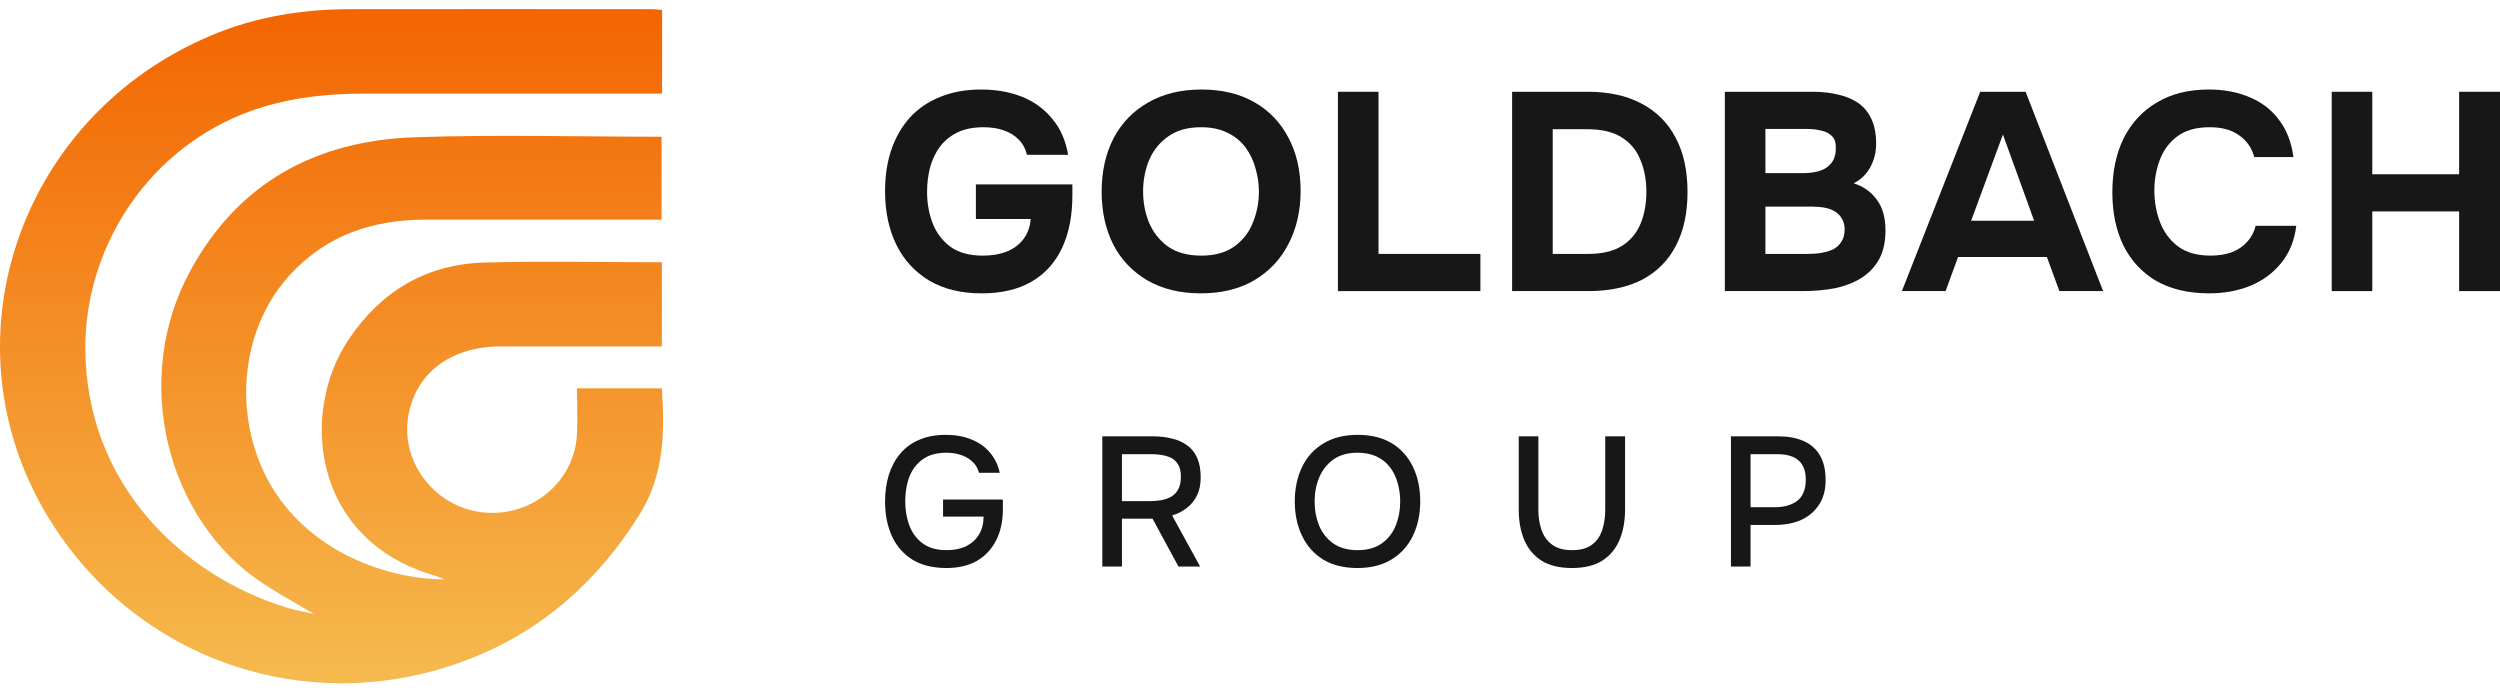
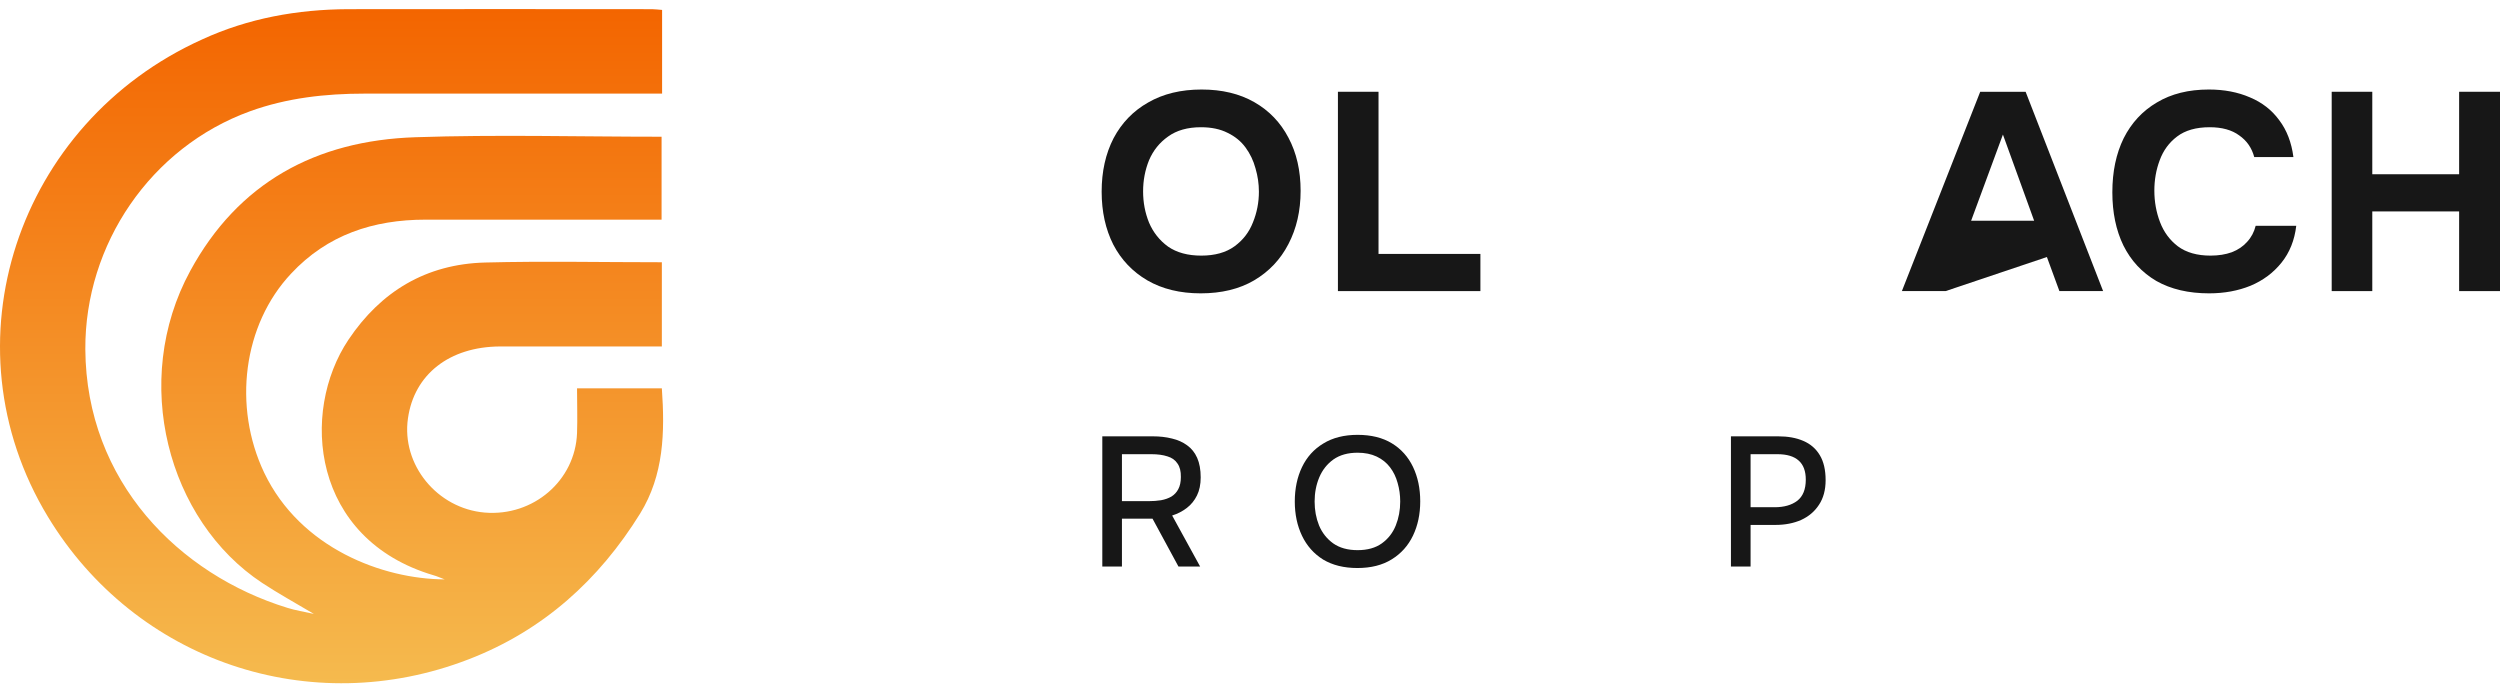
<svg xmlns="http://www.w3.org/2000/svg" width="130" height="36" viewBox="0 0 130 36" fill="none">
  <path d="M34.429 0.516V4.868C34.133 4.868 33.864 4.868 33.582 4.868C28.702 4.868 23.835 4.868 18.956 4.868C16.926 4.868 14.922 5.091 13 5.786C7.838 7.66 4.41 12.707 4.437 18.16C4.477 25.042 9.317 29.879 14.949 31.609C15.366 31.74 15.796 31.806 16.321 31.924C15.353 31.347 14.465 30.862 13.632 30.311C8.725 27.073 6.776 19.811 9.895 14.083C12.382 9.508 16.415 7.306 21.604 7.136C25.852 6.992 30.1 7.11 34.402 7.11V11.422C34.174 11.422 33.932 11.422 33.69 11.422C29.831 11.422 25.986 11.422 22.128 11.422C19.413 11.422 17.02 12.209 15.138 14.227C12.637 16.888 12.099 21.135 13.739 24.583C15.622 28.515 19.91 30.115 23.123 30.128C22.841 30.023 22.706 29.957 22.558 29.918C16.2 28.044 15.595 21.437 18.122 17.662C19.802 15.158 22.155 13.729 25.234 13.651C28.272 13.572 31.31 13.637 34.416 13.637V18.016C34.16 18.016 33.905 18.016 33.663 18.016C31.108 18.016 28.554 18.016 26 18.016C23.365 18.029 21.537 19.471 21.214 21.752C20.864 24.163 22.733 26.444 25.207 26.654C27.734 26.864 29.912 24.989 30.006 22.525C30.033 21.765 30.006 21.004 30.006 20.192H34.416C34.577 22.473 34.523 24.701 33.286 26.706C31.149 30.154 28.245 32.789 24.373 34.283C16.146 37.468 7.045 34.388 2.487 26.864C-2.957 17.872 0.901 6.389 10.513 2.05C12.906 0.949 15.46 0.49 18.095 0.477C23.365 0.464 28.635 0.477 33.905 0.477C34.066 0.477 34.227 0.503 34.429 0.516Z" fill="url(#paint0_linear_1076_3889)" />
-   <path d="M51.041 15.254C49.978 15.254 49.073 15.034 48.326 14.595C47.578 14.146 47.007 13.526 46.614 12.736C46.22 11.935 46.023 11.004 46.023 9.94C46.023 9.149 46.131 8.432 46.348 7.788C46.574 7.134 46.899 6.573 47.322 6.104C47.755 5.636 48.281 5.279 48.901 5.035C49.521 4.782 50.224 4.655 51.012 4.655C51.809 4.655 52.522 4.782 53.152 5.035C53.781 5.289 54.303 5.67 54.716 6.177C55.139 6.675 55.415 7.3 55.543 8.051H53.403C53.324 7.729 53.181 7.466 52.975 7.261C52.768 7.046 52.507 6.885 52.192 6.778C51.887 6.67 51.538 6.616 51.145 6.616C50.603 6.616 50.146 6.709 49.772 6.895C49.398 7.08 49.093 7.334 48.857 7.656C48.631 7.968 48.463 8.329 48.355 8.739C48.257 9.139 48.208 9.554 48.208 9.984C48.208 10.569 48.306 11.116 48.503 11.623C48.699 12.121 49.009 12.526 49.432 12.838C49.855 13.141 50.416 13.292 51.115 13.292C51.577 13.292 51.986 13.224 52.34 13.087C52.704 12.941 52.994 12.726 53.211 12.443C53.437 12.15 53.565 11.799 53.594 11.389H50.746V9.588H55.764V10.159C55.764 11.213 55.587 12.121 55.233 12.882C54.878 13.643 54.352 14.229 53.654 14.639C52.955 15.049 52.084 15.254 51.041 15.254Z" fill="#171717" />
  <path d="M62.437 15.254C61.365 15.254 60.44 15.029 59.663 14.58C58.895 14.131 58.305 13.512 57.892 12.721C57.488 11.921 57.286 11.004 57.286 9.969C57.286 8.915 57.493 7.988 57.906 7.187C58.33 6.387 58.93 5.767 59.707 5.328C60.484 4.879 61.409 4.655 62.482 4.655C63.544 4.655 64.459 4.874 65.227 5.314C65.994 5.753 66.585 6.368 66.998 7.158C67.421 7.949 67.632 8.871 67.632 9.925C67.632 10.96 67.421 11.882 66.998 12.692C66.585 13.492 65.989 14.122 65.212 14.58C64.445 15.029 63.52 15.254 62.437 15.254ZM62.467 13.292C63.175 13.292 63.751 13.131 64.194 12.809C64.636 12.487 64.956 12.072 65.153 11.565C65.36 11.057 65.463 10.525 65.463 9.969C65.463 9.559 65.404 9.154 65.286 8.754C65.178 8.354 65.005 7.993 64.769 7.671C64.533 7.348 64.223 7.095 63.839 6.909C63.456 6.714 62.993 6.616 62.452 6.616C61.754 6.616 61.183 6.778 60.74 7.1C60.297 7.412 59.968 7.822 59.751 8.329C59.545 8.837 59.441 9.378 59.441 9.954C59.441 10.53 59.545 11.072 59.751 11.579C59.968 12.087 60.297 12.502 60.74 12.824C61.193 13.136 61.768 13.292 62.467 13.292Z" fill="#171717" />
  <path d="M69.572 15.137V4.772H71.683V13.204H76.981V15.137H69.572Z" fill="#171717" />
-   <path d="M78.63 15.137V4.772H82.571C83.663 4.772 84.593 4.977 85.361 5.387C86.138 5.797 86.728 6.387 87.132 7.158C87.545 7.929 87.751 8.871 87.751 9.984C87.751 11.077 87.55 12.009 87.146 12.78C86.753 13.541 86.172 14.127 85.405 14.537C84.637 14.937 83.698 15.137 82.586 15.137H78.63ZM80.741 13.204H82.571C83.299 13.204 83.885 13.068 84.327 12.794C84.77 12.521 85.095 12.14 85.301 11.652C85.508 11.165 85.611 10.603 85.611 9.969C85.611 9.354 85.508 8.803 85.301 8.315C85.105 7.817 84.78 7.427 84.327 7.144C83.885 6.86 83.284 6.719 82.527 6.719H80.741V13.204Z" fill="#171717" />
-   <path d="M89.692 15.137V4.772H94.267C94.749 4.772 95.187 4.821 95.58 4.918C95.984 5.006 96.333 5.153 96.628 5.357C96.924 5.562 97.15 5.836 97.307 6.177C97.475 6.519 97.558 6.953 97.558 7.48C97.558 7.91 97.46 8.31 97.263 8.681C97.066 9.052 96.776 9.335 96.392 9.53C96.904 9.696 97.307 9.984 97.602 10.393C97.898 10.794 98.045 11.325 98.045 11.989C98.045 12.585 97.932 13.087 97.706 13.497C97.479 13.897 97.169 14.219 96.776 14.463C96.382 14.707 95.925 14.883 95.403 14.99C94.882 15.088 94.326 15.137 93.736 15.137H89.692ZM91.802 13.204H93.987C94.252 13.204 94.498 13.185 94.724 13.146C94.961 13.107 95.167 13.043 95.344 12.955C95.521 12.858 95.659 12.726 95.757 12.56C95.866 12.394 95.92 12.189 95.92 11.945C95.92 11.721 95.876 11.535 95.787 11.389C95.708 11.233 95.59 11.106 95.433 11.008C95.285 10.911 95.108 10.842 94.901 10.803C94.705 10.764 94.483 10.745 94.237 10.745H91.802V13.204ZM91.802 9.003H93.736C94.001 9.003 94.242 8.978 94.459 8.93C94.675 8.881 94.857 8.803 95.005 8.695C95.152 8.588 95.266 8.456 95.344 8.3C95.423 8.134 95.462 7.944 95.462 7.729C95.472 7.436 95.408 7.222 95.27 7.085C95.133 6.939 94.946 6.841 94.71 6.792C94.474 6.734 94.208 6.704 93.913 6.704H91.802V9.003Z" fill="#171717" />
-   <path d="M98.898 15.137L102.971 4.772H105.332L109.362 15.137H107.089L106.439 13.365H101.82L101.17 15.137H98.898ZM102.499 11.477H105.775L104.152 6.997L102.499 11.477Z" fill="#171717" />
+   <path d="M98.898 15.137L102.971 4.772H105.332L109.362 15.137H107.089L106.439 13.365L101.17 15.137H98.898ZM102.499 11.477H105.775L104.152 6.997L102.499 11.477Z" fill="#171717" />
  <path d="M114.874 15.254C113.802 15.254 112.887 15.039 112.129 14.61C111.381 14.171 110.811 13.556 110.417 12.765C110.033 11.975 109.842 11.052 109.842 9.998C109.842 8.925 110.038 7.988 110.432 7.187C110.835 6.387 111.411 5.767 112.159 5.328C112.906 4.879 113.807 4.655 114.86 4.655C115.656 4.655 116.37 4.791 117 5.065C117.629 5.328 118.136 5.723 118.52 6.25C118.913 6.768 119.159 7.407 119.258 8.168H117.221C117.093 7.69 116.832 7.314 116.439 7.041C116.055 6.758 115.543 6.616 114.904 6.616C114.195 6.616 113.63 6.778 113.207 7.1C112.793 7.412 112.493 7.822 112.306 8.329C112.119 8.827 112.026 9.354 112.026 9.91C112.026 10.486 112.124 11.033 112.321 11.55C112.518 12.067 112.828 12.487 113.251 12.809C113.684 13.131 114.249 13.292 114.948 13.292C115.361 13.292 115.73 13.233 116.055 13.116C116.38 12.99 116.645 12.809 116.852 12.575C117.068 12.341 117.216 12.062 117.295 11.74H119.405C119.317 12.492 119.061 13.131 118.638 13.658C118.215 14.185 117.678 14.585 117.029 14.858C116.38 15.122 115.661 15.254 114.874 15.254Z" fill="#171717" />
  <path d="M121.248 15.137V4.772H123.359V9.061H127.875V4.772H130V15.137H127.875V10.994H123.359V15.137H121.248Z" fill="#171717" />
-   <path d="M49.212 29.537C48.505 29.537 47.915 29.39 47.439 29.097C46.971 28.803 46.617 28.397 46.38 27.88C46.142 27.357 46.023 26.759 46.023 26.089C46.023 25.584 46.087 25.122 46.216 24.7C46.351 24.272 46.55 23.902 46.813 23.589C47.077 23.276 47.404 23.037 47.796 22.871C48.194 22.698 48.653 22.612 49.173 22.612C49.681 22.612 50.127 22.692 50.513 22.852C50.898 23.005 51.216 23.228 51.466 23.522C51.723 23.816 51.897 24.17 51.987 24.585H50.908C50.85 24.362 50.741 24.173 50.58 24.02C50.426 23.867 50.23 23.749 49.992 23.666C49.761 23.583 49.498 23.541 49.202 23.541C48.817 23.541 48.489 23.608 48.22 23.742C47.95 23.876 47.728 24.062 47.555 24.298C47.388 24.528 47.266 24.796 47.189 25.102C47.112 25.409 47.073 25.735 47.073 26.079C47.073 26.539 47.147 26.961 47.295 27.344C47.443 27.727 47.674 28.033 47.989 28.263C48.303 28.493 48.714 28.608 49.222 28.608C49.613 28.608 49.951 28.541 50.233 28.407C50.516 28.266 50.737 28.069 50.898 27.813C51.059 27.551 51.142 27.235 51.148 26.865H49.039V25.974H52.15V26.472C52.15 27.091 52.035 27.631 51.803 28.091C51.572 28.551 51.238 28.908 50.802 29.164C50.365 29.413 49.835 29.537 49.212 29.537Z" fill="#171717" />
  <path d="M57.32 29.46V22.689H59.941C60.307 22.689 60.641 22.727 60.943 22.804C61.244 22.874 61.508 22.992 61.733 23.158C61.957 23.318 62.131 23.535 62.253 23.809C62.375 24.084 62.436 24.422 62.436 24.825C62.436 25.189 62.372 25.502 62.243 25.763C62.115 26.025 61.938 26.242 61.713 26.415C61.489 26.587 61.235 26.718 60.952 26.807L62.407 29.46H61.28L59.931 26.97H58.341V29.46H57.32ZM58.341 26.06H59.729C59.96 26.06 60.175 26.044 60.374 26.012C60.58 25.974 60.76 25.91 60.914 25.821C61.068 25.725 61.187 25.597 61.27 25.438C61.36 25.272 61.405 25.061 61.405 24.805C61.411 24.512 61.354 24.279 61.231 24.106C61.116 23.927 60.943 23.803 60.711 23.733C60.48 23.656 60.201 23.618 59.873 23.618H58.341V26.06Z" fill="#171717" />
  <path d="M70.586 29.537C69.886 29.537 69.292 29.39 68.803 29.097C68.322 28.796 67.956 28.385 67.705 27.861C67.455 27.337 67.329 26.744 67.329 26.079C67.329 25.409 67.455 24.812 67.705 24.288C67.956 23.765 68.325 23.356 68.813 23.062C69.301 22.762 69.895 22.612 70.595 22.612C71.302 22.612 71.896 22.759 72.378 23.053C72.859 23.346 73.225 23.755 73.476 24.279C73.726 24.802 73.852 25.399 73.852 26.07C73.852 26.734 73.726 27.328 73.476 27.851C73.225 28.375 72.856 28.787 72.368 29.087C71.886 29.387 71.292 29.537 70.586 29.537ZM70.595 28.608C71.109 28.608 71.53 28.49 71.857 28.254C72.185 28.017 72.426 27.708 72.58 27.325C72.734 26.941 72.811 26.526 72.811 26.079C72.811 25.741 72.766 25.419 72.676 25.112C72.593 24.805 72.461 24.534 72.281 24.298C72.102 24.062 71.87 23.876 71.588 23.742C71.305 23.608 70.974 23.541 70.595 23.541C70.088 23.541 69.667 23.659 69.333 23.895C69.006 24.132 68.762 24.442 68.601 24.825C68.441 25.208 68.36 25.626 68.36 26.079C68.36 26.526 68.437 26.941 68.591 27.325C68.752 27.708 68.996 28.017 69.324 28.254C69.658 28.49 70.082 28.608 70.595 28.608Z" fill="#171717" />
-   <path d="M81.738 29.537C81.096 29.537 80.57 29.409 80.158 29.154C79.754 28.892 79.455 28.535 79.263 28.081C79.07 27.628 78.974 27.101 78.974 26.501V22.689H79.995V26.51C79.995 26.887 80.049 27.235 80.158 27.555C80.268 27.874 80.451 28.129 80.708 28.321C80.965 28.512 81.311 28.608 81.748 28.608C82.191 28.608 82.538 28.512 82.788 28.321C83.039 28.129 83.216 27.874 83.318 27.555C83.421 27.235 83.472 26.887 83.472 26.51V22.689H84.503V26.501C84.503 27.095 84.407 27.622 84.214 28.081C84.022 28.535 83.723 28.892 83.318 29.154C82.914 29.409 82.387 29.537 81.738 29.537Z" fill="#171717" />
  <path d="M90.009 29.46V22.689H92.465C92.973 22.689 93.409 22.768 93.776 22.928C94.148 23.088 94.434 23.337 94.633 23.675C94.832 24.007 94.932 24.438 94.932 24.968C94.932 25.479 94.816 25.907 94.585 26.252C94.36 26.597 94.052 26.858 93.66 27.037C93.268 27.21 92.822 27.296 92.321 27.296H91.03V29.46H90.009ZM91.03 26.376H92.282C92.77 26.376 93.162 26.265 93.458 26.041C93.753 25.811 93.901 25.444 93.901 24.94C93.901 24.499 93.779 24.17 93.535 23.953C93.291 23.73 92.921 23.618 92.427 23.618H91.03V26.376Z" fill="#171717" />
  <defs>
    <linearGradient id="paint0_linear_1076_3889" x1="17.241" y1="0.471" x2="17.241" y2="35.529" gradientUnits="userSpaceOnUse">
      <stop stop-color="#F36500" />
      <stop offset="1" stop-color="#F5BA4E" />
    </linearGradient>
  </defs>
</svg>